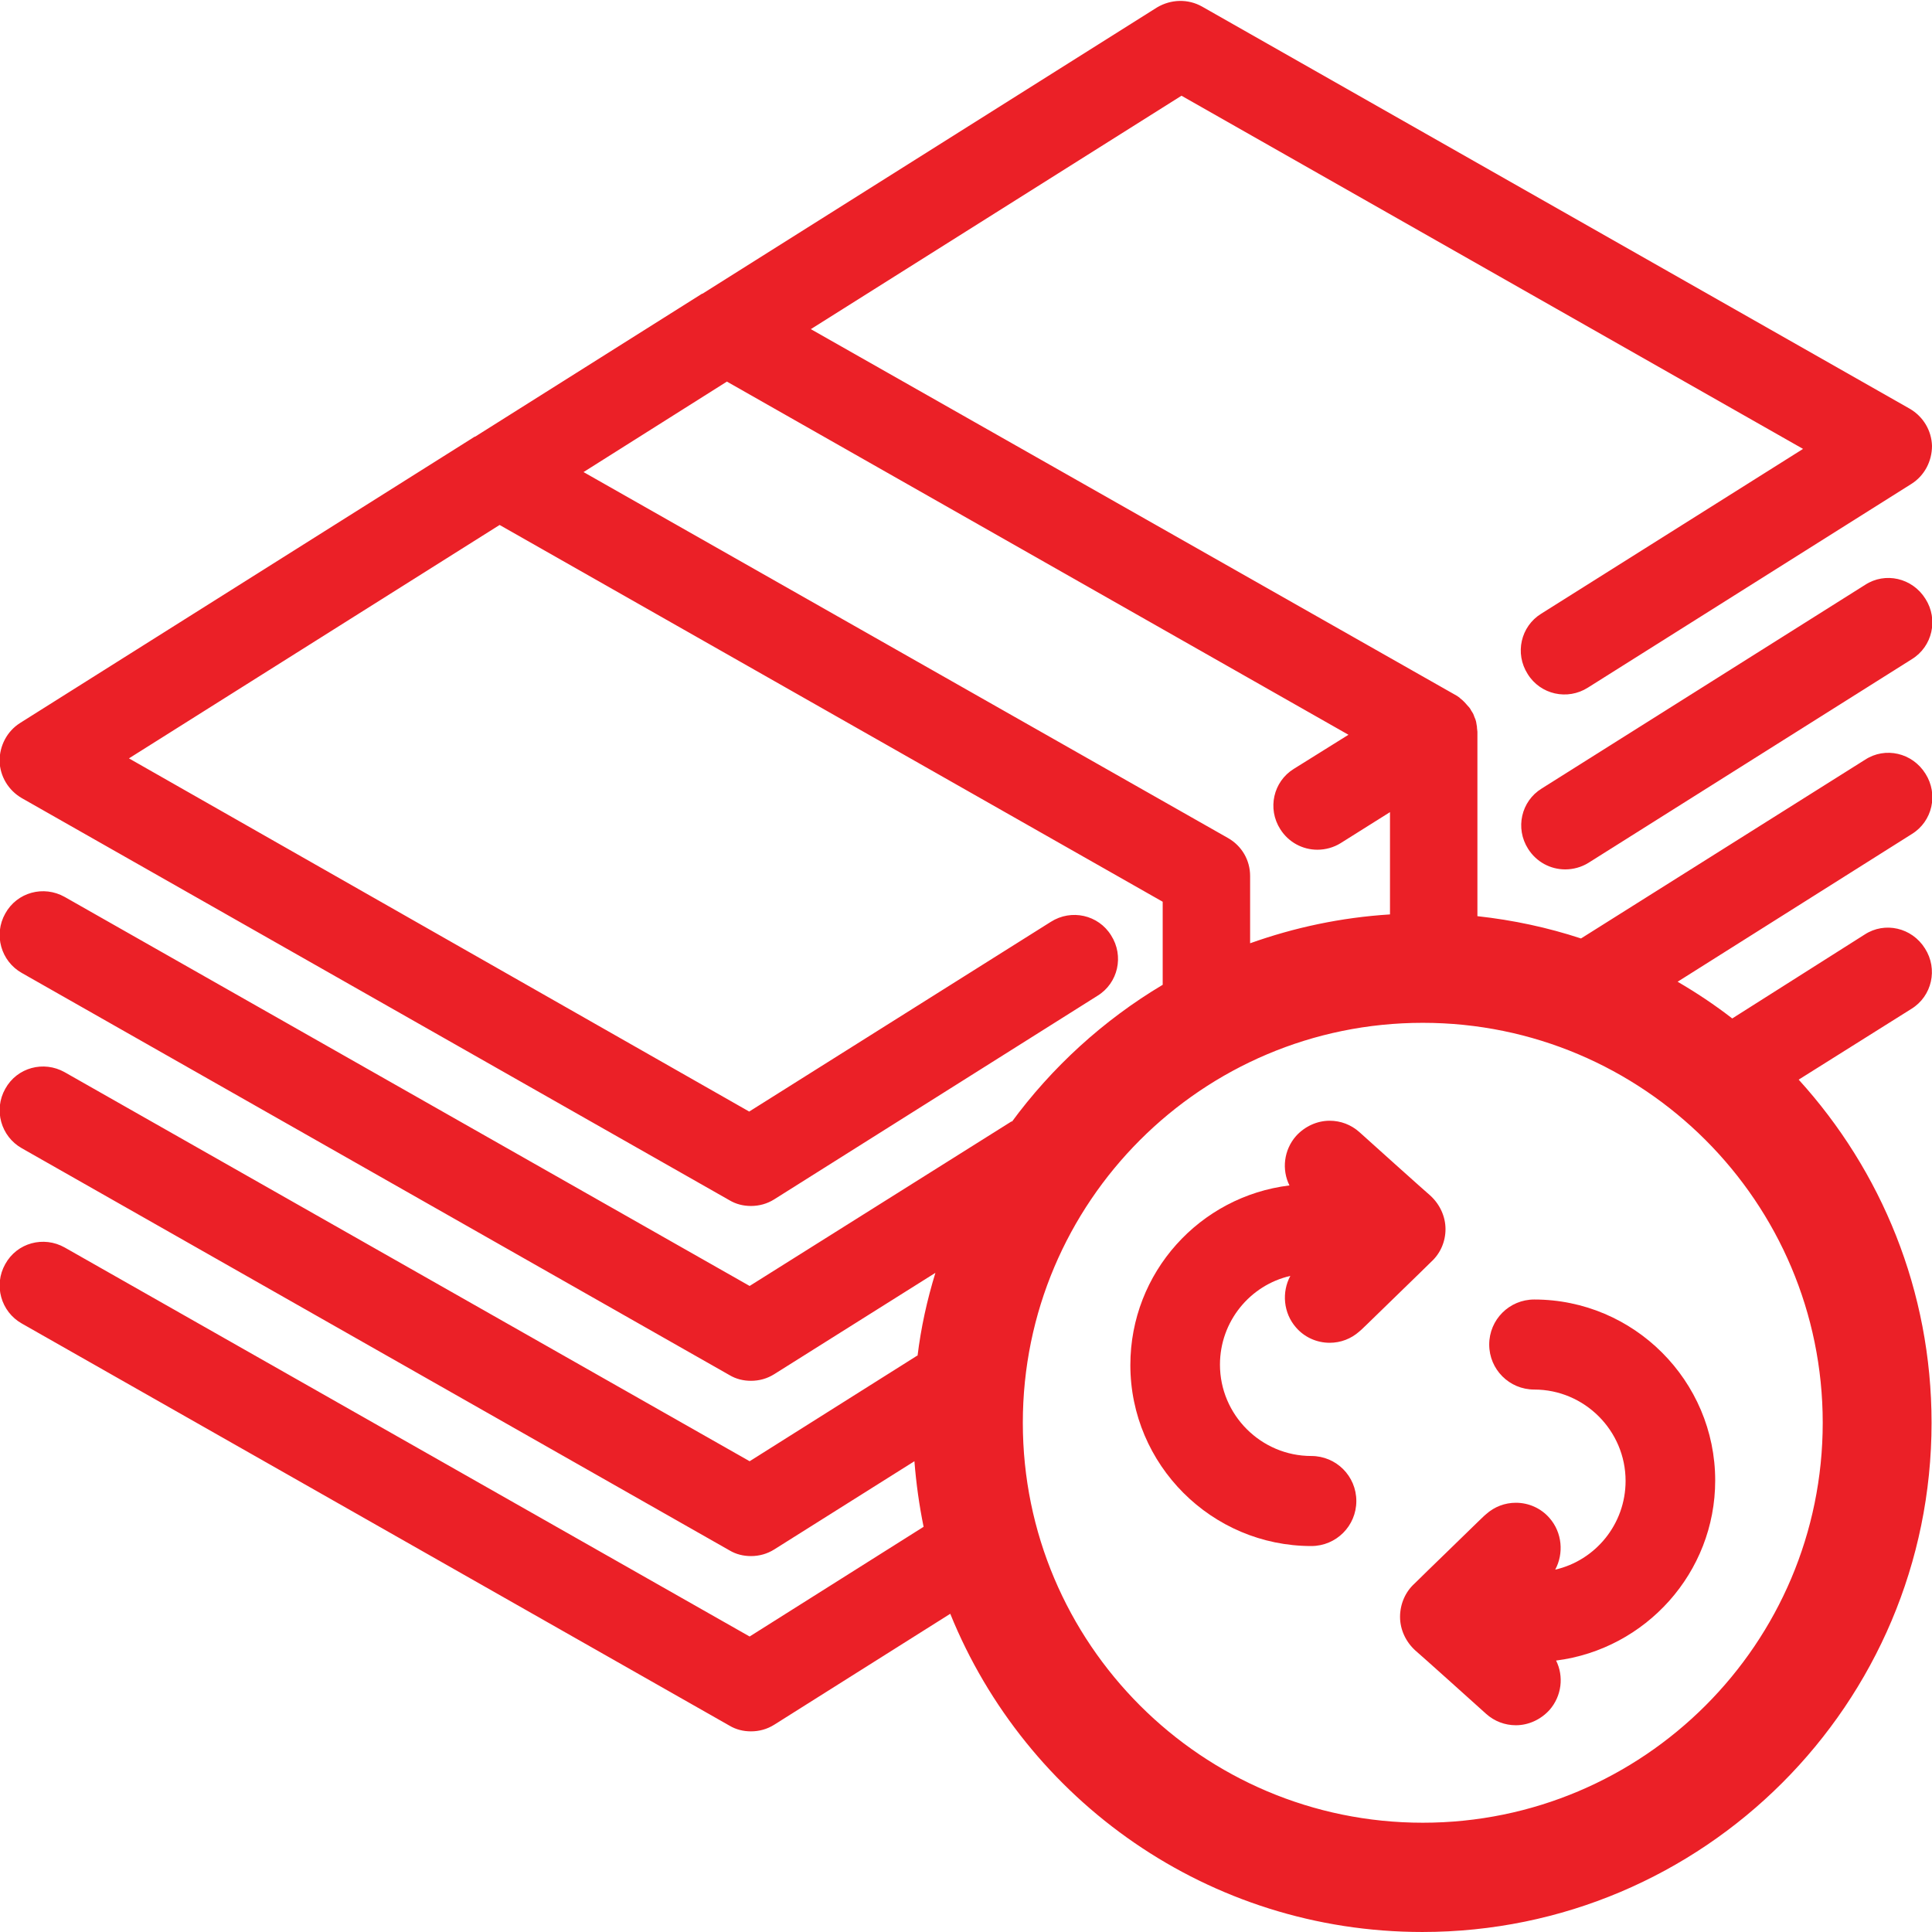
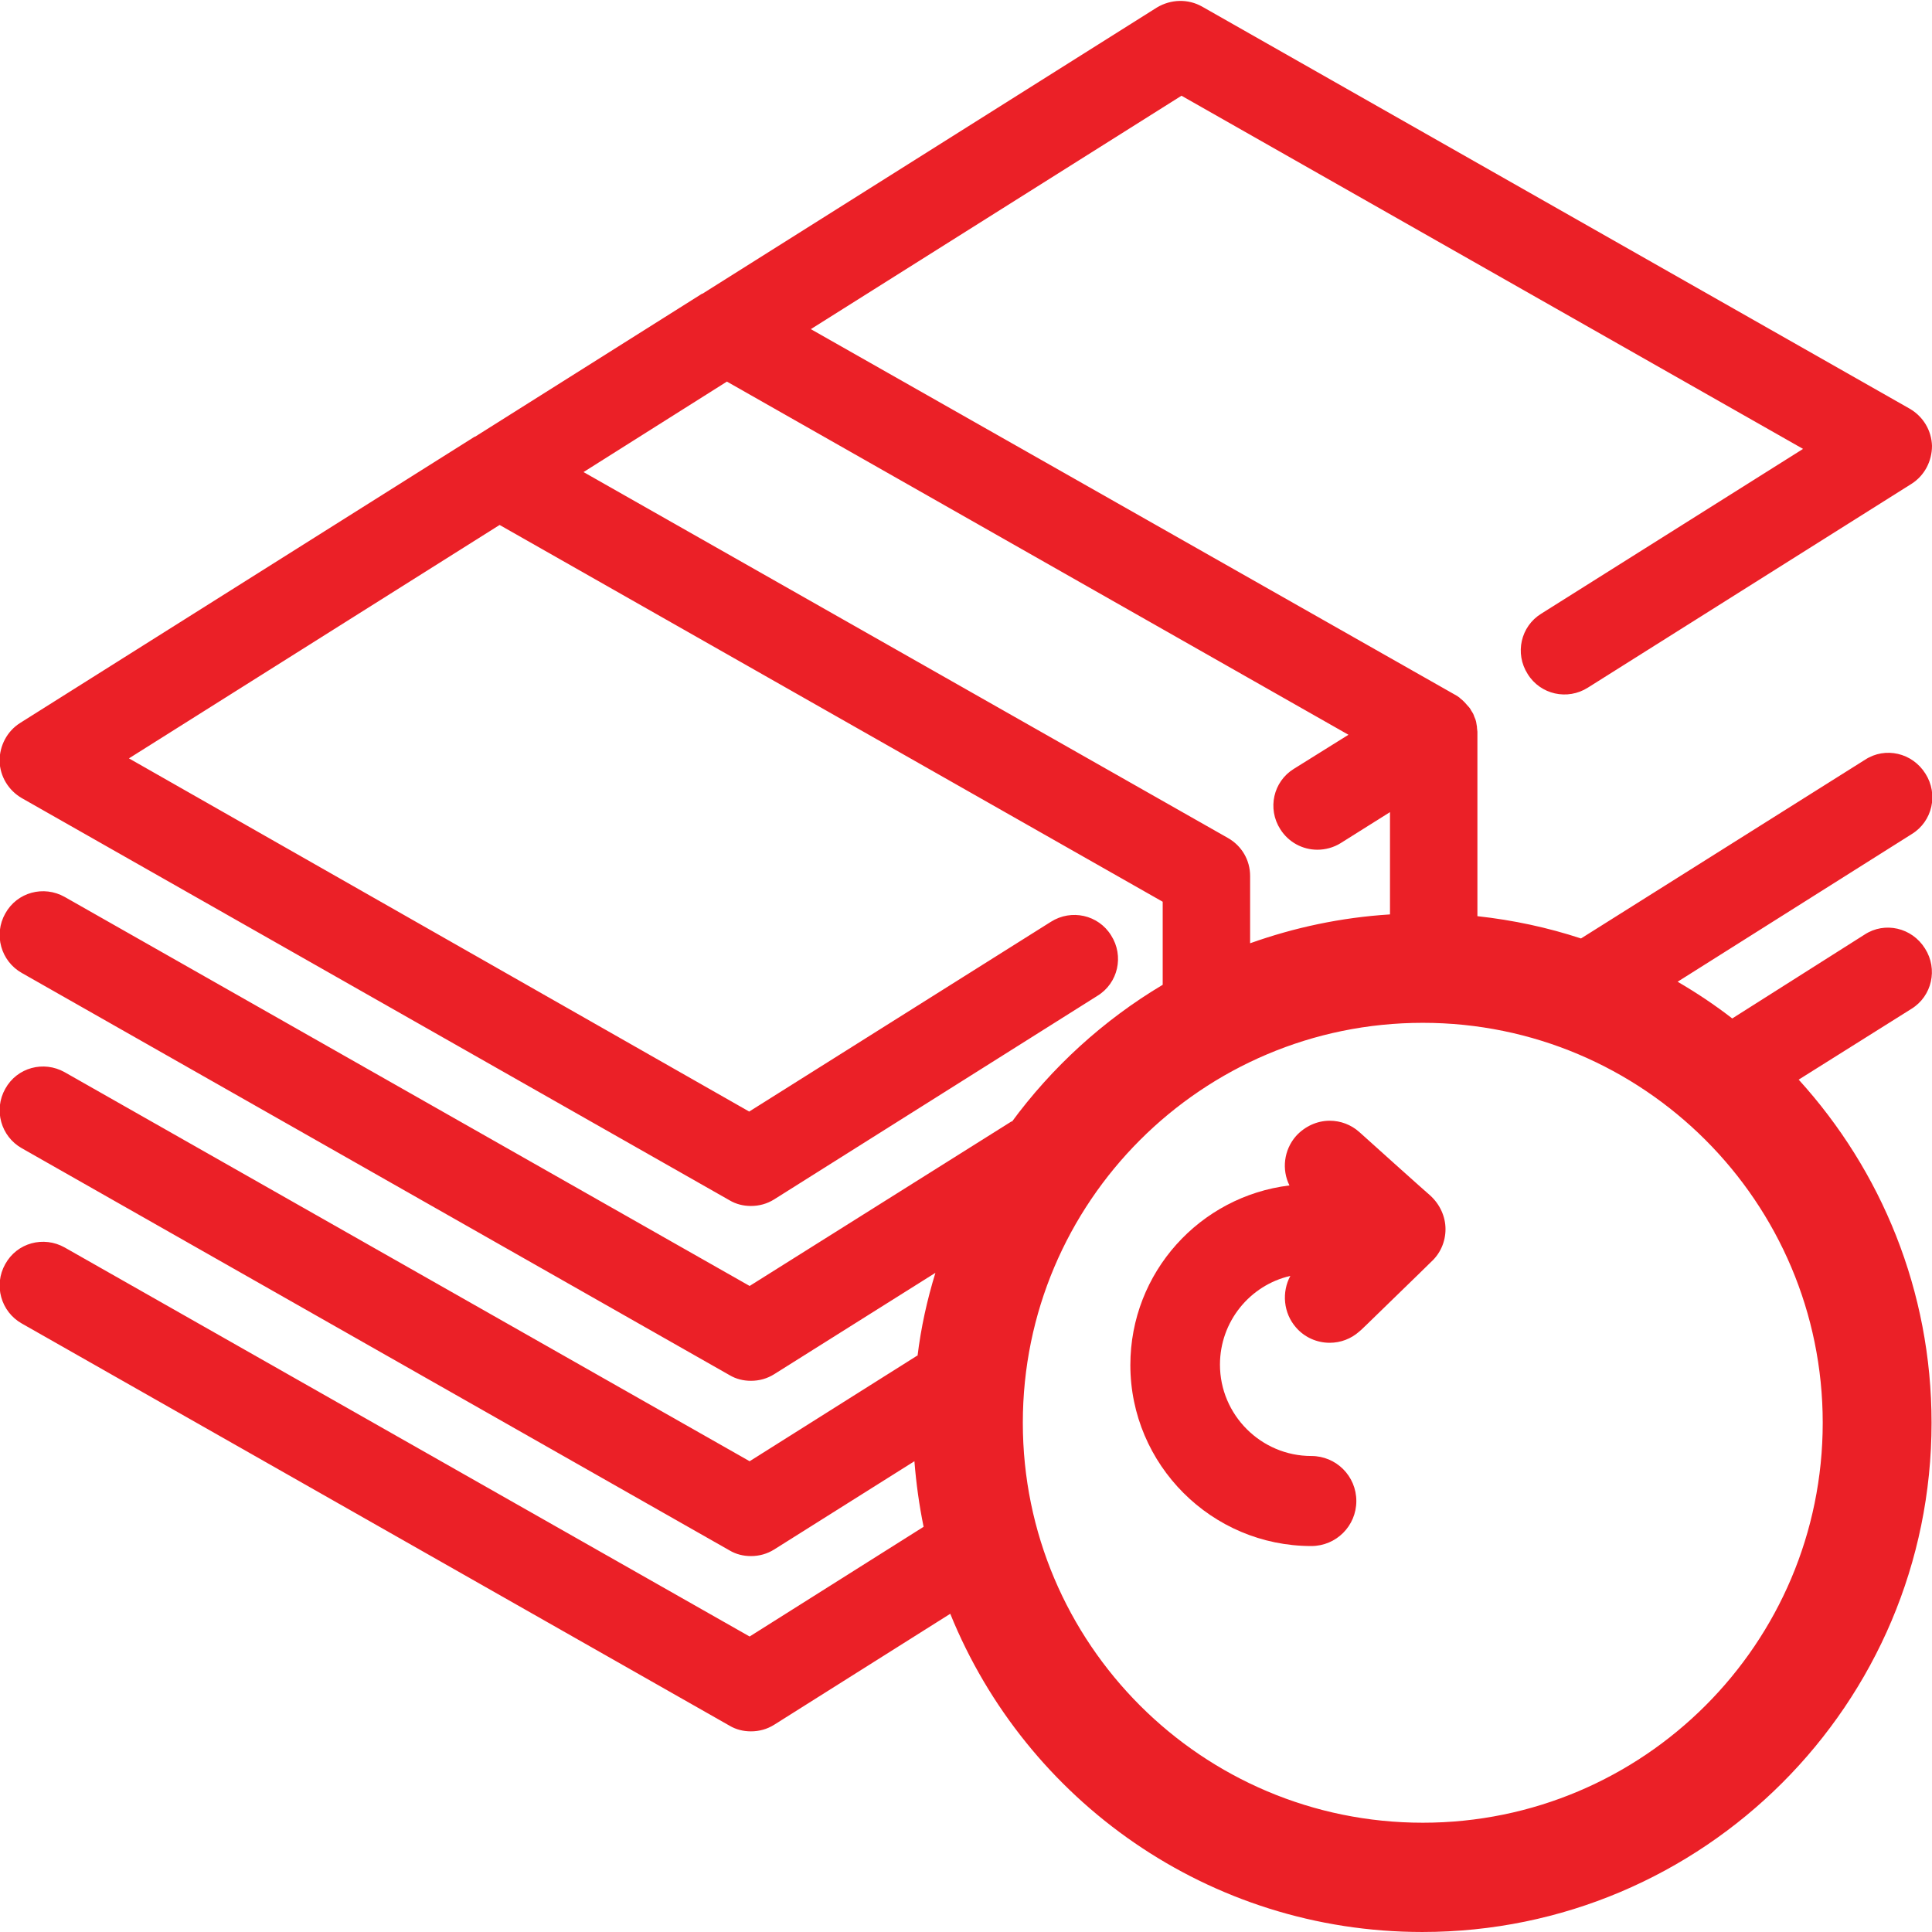
<svg xmlns="http://www.w3.org/2000/svg" version="1.1" id="Capa_1" x="0px" y="0px" viewBox="0 0 442 442" style="enable-background:new 0 0 442 442;" xml:space="preserve">
  <style type="text/css">
	.st0{fill:#EB2027;}
</style>
  <g>
-     <path class="st0" d="M426.7,133.8l-74,46.6c-4.7,2.9-6.1,9.1-3.1,13.8c1.9,3,5.1,4.7,8.5,4.7c1.8,0,3.7-0.5,5.3-1.5l74-46.6   c4.7-2.9,6.1-9.1,3.1-13.8C437.5,132.2,431.3,130.8,426.7,133.8z" />
    <path class="st0" d="M437.4,190.8c4.7-2.9,6.1-9.1,3.1-13.8c-3-4.8-9.2-6.2-13.8-3.2l-65,40.9l0,0c-7.6-2.5-15.5-4.2-23.7-5.1v-42   c0-0.1,0-0.1,0-0.2c0-0.3-0.1-0.6-0.1-0.9c0-0.1,0-0.2,0-0.2c-0.1-0.4-0.1-0.8-0.2-1.2s-0.2-0.7-0.4-1.1c0-0.1-0.1-0.2-0.1-0.3   c-0.1-0.3-0.2-0.5-0.4-0.8c-0.1-0.1-0.1-0.2-0.2-0.3c0-0.1-0.1-0.1-0.1-0.2c-0.1-0.2-0.3-0.5-0.5-0.7l-0.1-0.1   c-0.3-0.3-0.5-0.6-0.8-0.9c-0.1-0.1-0.1-0.1-0.2-0.2c-0.2-0.2-0.5-0.5-0.8-0.7c-0.1-0.1-0.1-0.1-0.2-0.2c-0.4-0.3-0.7-0.5-1.1-0.7   L185.5,75.3l84.8-53.4l142.2,80.8l-59.9,37.7c-4.7,2.9-6.1,9.1-3.1,13.8c2.9,4.7,9.1,6.1,13.8,3.1l74-46.6c3-1.9,4.7-5.2,4.7-8.7   c-0.1-3.5-2-6.7-5.1-8.5L275,1.5c-3.2-1.8-7.1-1.7-10.3,0.2l-104,65.5c0,0,0,0-0.1,0l-51.9,32.7c0,0,0,0-0.1,0l-104,65.5   c-3,1.9-4.7,5.2-4.7,8.7c0.1,3.5,2,6.7,5.1,8.5l161.9,92c1.5,0.9,3.2,1.3,4.9,1.3c1.9,0,3.7-0.5,5.3-1.5l74-46.6   c4.7-2.9,6.1-9.1,3.1-13.8c-2.9-4.7-9.1-6.1-13.8-3.1l-69,43.4L29.5,173.5l84.8-53.4L266,206.3v19c-13.6,8.1-25.4,18.9-34.7,31.6   c0.1-0.1,0.2-0.2,0.2-0.4l-60,37.7l-156.7-89c-4.8-2.7-10.9-1.1-13.6,3.8c-2.7,4.8-1,10.9,3.8,13.6l161.9,92   c1.5,0.9,3.2,1.3,4.9,1.3c1.9,0,3.7-0.5,5.3-1.5l36.9-23.2c-1.9,6.2-3.3,12.5-4.1,19.1c0-0.1,0-0.1,0-0.2l-38.4,24.2l-156.7-89   c-4.8-2.7-10.9-1.1-13.6,3.8c-2.7,4.8-1,10.9,3.8,13.6l161.9,92c1.5,0.9,3.2,1.3,4.9,1.3c1.9,0,3.7-0.5,5.3-1.5l32.1-20.2l0,0   c0.4,5.1,1.1,10.1,2.1,15l0,0l-39.8,25.1l-156.7-89c-4.8-2.7-10.9-1.1-13.6,3.8c-2.7,4.8-1,10.9,3.8,13.6l161.9,92   c1.5,0.9,3.2,1.3,4.9,1.3c1.9,0,3.7-0.5,5.3-1.5l40.3-25.4c17.3,42.7,59.1,72.8,108,72.8c64.3,0,116.5-52.2,116.5-116.5   c0-30.2-11.5-57.7-30.4-78.5l0,0l25.8-16.2c4.7-2.9,6.1-9.1,3.1-13.8c-3-4.8-9.2-6.2-13.8-3.2L396.3,233c-4-3.1-8.2-5.9-12.5-8.4   l0,0L437.4,190.8z M133.5,108l32.8-20.7l142.2,80.8l-12.5,7.8c-4.7,2.9-6.1,9.1-3.1,13.8c1.9,3,5.1,4.7,8.5,4.7   c1.8,0,3.7-0.5,5.3-1.5l11.3-7.1v23.4l0,0c-11.2,0.7-21.9,3-32,6.6v-15.4c0-3.6-1.9-6.9-5.1-8.7L133.5,108z M209.6,313.9   L209.6,313.9L209.6,313.9z M417,325.5c0,50.5-41,91.5-91.5,91.5S234,376,234,325.5s41-91.5,91.5-91.5S417,275,417,325.5z" />
  </g>
  <path class="st0" d="M330.7,281.2c0-2.9-1.3-5.7-3.5-7.7c-0.3-0.2-16-14.3-16.2-14.5c-1.9-1.7-4.3-2.6-6.8-2.6  c-2.9,0-5.7,1.3-7.7,3.5c-2.8,3.2-3.3,7.7-1.5,11.3c-20.5,2.5-36.4,19.9-36.4,41.1c0,22.8,18.6,41.4,41.4,41.4  c5.7,0,10.3-4.6,10.3-10.3c0-5.7-4.6-10.3-10.3-10.3c-11.5,0-20.9-9.4-20.9-20.9c0-9.9,6.9-18.2,16.1-20.3c-2,3.7-1.6,8.5,1.3,11.8  c1.9,2.2,4.7,3.5,7.7,3.5h0c2.5,0,4.9-0.9,6.8-2.6c0.4-0.3,1.1-1,8.5-8.2c2.9-2.8,7.3-7.1,7.9-7.7  C329.5,286.8,330.7,284.1,330.7,281.2L330.7,281.2z" />
-   <path class="st0" d="M392.4,338.7c0-22.8-18.6-41.4-41.4-41.4c-5.7,0-10.3,4.6-10.3,10.3c0,5.7,4.6,10.3,10.3,10.3  c11.5,0,20.9,9.4,20.9,20.9c0,9.9-6.9,18.2-16.1,20.3c2-3.7,1.6-8.5-1.3-11.8c-1.9-2.2-4.7-3.5-7.7-3.5c-2.5,0-4.9,0.9-6.8,2.6  c-0.4,0.3-1.1,1-8.5,8.2c-2.9,2.8-7.3,7.1-7.9,7.7c-2.1,1.9-3.3,4.7-3.3,7.6c0,2.9,1.3,5.7,3.5,7.7c0.3,0.2,16,14.3,16.2,14.5  c1.9,1.7,4.3,2.6,6.8,2.6c2.9,0,5.7-1.3,7.7-3.5c2.8-3.2,3.3-7.7,1.5-11.3C376.5,377.3,392.4,359.8,392.4,338.7z" />
</svg>